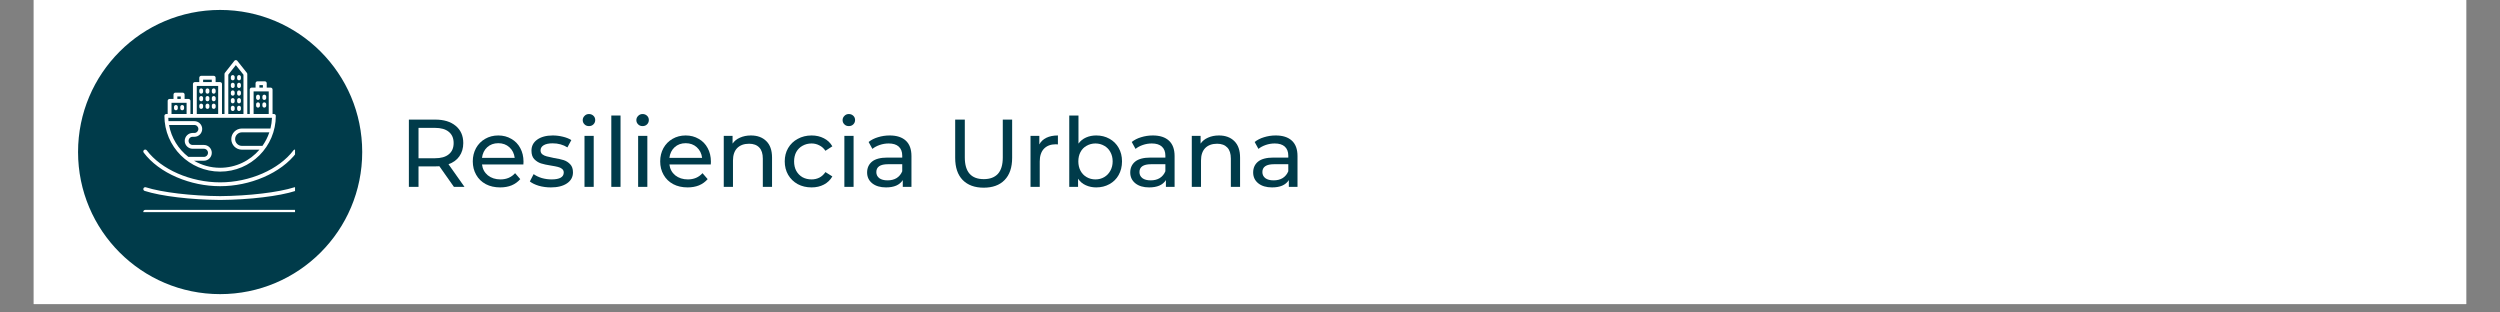
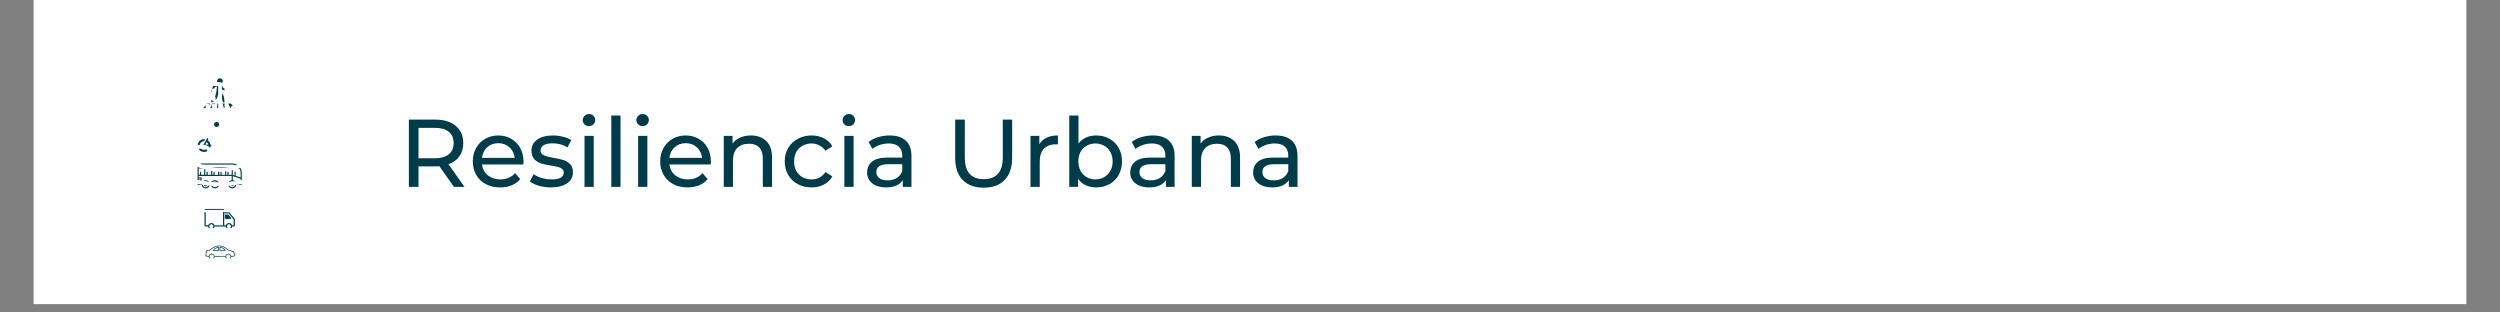
<svg xmlns="http://www.w3.org/2000/svg" width="384" zoomAndPan="magnify" viewBox="0 0 288 36" height="48" preserveAspectRatio="xMidYMid meet" version="1.0">
  <rect x="0" y="0" width="288" height="36" fill="#808080" stroke="none" />
  <defs>
    <g />
    <clipPath id="4fe9b3fcc4">
      <path d="M 3.891 0 L 284.105 0 L 284.105 35.027 L 3.891 35.027 Z M 3.891 0 " clip-rule="nonzero" />
    </clipPath>
    <clipPath id="10438fa2ea">
      <path d="M 8.992 1.145 L 41.727 1.145 L 41.727 33.883 L 8.992 33.883 Z M 8.992 1.145 " clip-rule="nonzero" />
    </clipPath>
    <clipPath id="9cf81249e8">
      <path d="M 25.359 1.145 C 16.32 1.145 8.992 8.473 8.992 17.512 C 8.992 26.555 16.32 33.883 25.359 33.883 C 34.398 33.883 41.727 26.555 41.727 17.512 C 41.727 8.473 34.398 1.145 25.359 1.145 Z M 25.359 1.145 " clip-rule="nonzero" />
    </clipPath>
    <clipPath id="dbac48c7d8">
      <path d="M 0.992 0.145 L 33.727 0.145 L 33.727 32.883 L 0.992 32.883 Z M 0.992 0.145 " clip-rule="nonzero" />
    </clipPath>
    <clipPath id="1c4ef4d8b0">
      <path d="M 17.359 0.145 C 8.32 0.145 0.992 7.473 0.992 16.512 C 0.992 25.555 8.32 32.883 17.359 32.883 C 26.398 32.883 33.727 25.555 33.727 16.512 C 33.727 7.473 26.398 0.145 17.359 0.145 Z M 17.359 0.145 " clip-rule="nonzero" />
    </clipPath>
    <clipPath id="7f335ac3cc">
-       <rect x="0" width="34" y="0" height="33" />
-     </clipPath>
+       </clipPath>
    <clipPath id="92c6ed51f1">
-       <path d="M 23.652 28.293 L 27.301 28.293 L 27.301 29.75 L 23.652 29.75 Z M 23.652 28.293 " clip-rule="nonzero" />
+       <path d="M 23.652 28.293 L 27.301 28.293 L 27.301 29.75 L 23.652 29.75 Z " clip-rule="nonzero" />
    </clipPath>
    <clipPath id="6808fdeda1">
      <path d="M 23.559 24.066 L 27.207 24.066 L 27.207 26.258 L 23.559 26.258 Z M 23.559 24.066 " clip-rule="nonzero" />
    </clipPath>
    <clipPath id="f924bb940b">
      <path d="M 25 24.066 L 27 24.066 L 27 26 L 25 26 Z M 25 24.066 " clip-rule="nonzero" />
    </clipPath>
    <clipPath id="8884faeff0">
      <path d="M 22.762 18.832 L 27.867 18.832 L 27.867 21.75 L 22.762 21.75 Z M 22.762 18.832 " clip-rule="nonzero" />
    </clipPath>
    <clipPath id="bad22fad76">
-       <path d="M 23 14.035 L 26.41 14.035 L 26.41 17.688 L 23 17.688 Z M 23 14.035 " clip-rule="nonzero" />
-     </clipPath>
+       </clipPath>
    <clipPath id="3893aec283">
      <path d="M 22.762 15 L 25 15 L 25 17.688 L 22.762 17.688 Z M 22.762 15 " clip-rule="nonzero" />
    </clipPath>
    <clipPath id="9fedfd2ba0">
      <path d="M 24 14.035 L 26 14.035 L 26 15 L 24 15 Z M 24 14.035 " clip-rule="nonzero" />
    </clipPath>
    <clipPath id="54552f56ad">
      <path d="M 24 9.016 L 27 9.016 L 27 12 L 24 12 Z M 24 9.016 " clip-rule="nonzero" />
    </clipPath>
    <clipPath id="59f930bb91">
      <path d="M 23.41 11 L 25 11 L 25 12.664 L 23.41 12.664 Z M 23.41 11 " clip-rule="nonzero" />
    </clipPath>
    <clipPath id="8ce717f480">
      <path d="M 24 11 L 25 11 L 25 12.664 L 24 12.664 Z M 24 11 " clip-rule="nonzero" />
    </clipPath>
    <clipPath id="2286c43b57">
      <path d="M 24 11 L 26 11 L 26 12.664 L 24 12.664 Z M 24 11 " clip-rule="nonzero" />
    </clipPath>
    <clipPath id="cc78ad9027">
      <path d="M 25 11 L 27 11 L 27 12.664 L 25 12.664 Z M 25 11 " clip-rule="nonzero" />
    </clipPath>
    <clipPath id="21f530411d">
      <path d="M 26 11 L 27.059 11 L 27.059 12.664 L 26 12.664 Z M 26 11 " clip-rule="nonzero" />
    </clipPath>
    <clipPath id="6ccf218a34">
      <path d="M 16.477 6.922 L 33.988 6.922 L 33.988 24.438 L 16.477 24.438 Z M 16.477 6.922 " clip-rule="nonzero" />
    </clipPath>
  </defs>
  <g clip-path="url(#4fe9b3fcc4)">
    <path fill="#ffffff" d="M 3.891 0 L 284.109 0 L 284.109 35.027 L 3.891 35.027 Z M 3.891 0 " fill-opacity="1" fill-rule="nonzero" />
    <path fill="#ffffff" d="M 3.891 0 L 284.109 0 L 284.109 35.027 L 3.891 35.027 Z M 3.891 0 " fill-opacity="1" fill-rule="nonzero" />
  </g>
  <g clip-path="url(#10438fa2ea)">
    <g clip-path="url(#9cf81249e8)">
      <g transform="matrix(1, 0, 0, 1, 8, 1)">
        <g clip-path="url(#7f335ac3cc)">
          <g clip-path="url(#dbac48c7d8)">
            <g clip-path="url(#1c4ef4d8b0)">
              <path fill="#003b4a" d="M 0.992 0.145 L 33.727 0.145 L 33.727 32.883 L 0.992 32.883 Z M 0.992 0.145 " fill-opacity="1" fill-rule="nonzero" />
            </g>
          </g>
        </g>
      </g>
    </g>
  </g>
  <g clip-path="url(#92c6ed51f1)">
    <path fill="#003b4a" d="M 25.836 28.648 C 25.691 28.527 25.527 28.469 25.344 28.473 L 25.301 28.473 L 25.293 28.883 L 26 28.883 L 25.973 28.824 C 25.938 28.758 25.891 28.699 25.836 28.648 Z M 25.379 28.801 L 25.383 28.559 C 25.531 28.562 25.664 28.613 25.777 28.707 C 25.809 28.734 25.836 28.766 25.863 28.801 Z M 25.18 28.473 C 24.996 28.469 24.832 28.527 24.688 28.648 C 24.633 28.699 24.586 28.758 24.551 28.824 L 24.523 28.883 L 25.23 28.883 L 25.223 28.473 Z M 24.66 28.801 C 24.781 28.641 24.941 28.559 25.141 28.559 L 25.145 28.801 Z M 27.008 29.188 C 26.984 29.117 26.961 29.051 26.93 28.98 L 26.926 28.965 L 26.906 28.957 C 26.902 28.957 26.496 28.812 26.277 28.75 C 25.969 28.449 25.629 28.293 25.27 28.293 C 25 28.301 24.754 28.371 24.523 28.504 C 24.379 28.586 24.246 28.68 24.125 28.793 L 23.789 28.828 L 23.648 29.512 L 23.941 29.566 L 24.055 29.566 C 24.055 29.66 24.09 29.738 24.152 29.801 C 24.219 29.867 24.297 29.898 24.391 29.898 C 24.48 29.898 24.559 29.867 24.625 29.801 C 24.691 29.738 24.723 29.66 24.727 29.566 C 25.07 29.566 25.547 29.562 25.969 29.562 C 25.969 29.562 25.969 29.566 25.969 29.566 C 25.969 29.66 26.004 29.738 26.066 29.801 C 26.133 29.867 26.211 29.898 26.305 29.898 C 26.395 29.898 26.473 29.867 26.539 29.801 C 26.605 29.738 26.637 29.66 26.641 29.566 C 26.641 29.562 26.641 29.562 26.641 29.559 C 26.801 29.555 26.902 29.555 26.941 29.555 C 26.977 29.555 27.004 29.539 27.023 29.508 C 27.059 29.453 27.055 29.348 27.008 29.188 Z M 24.391 29.82 C 24.32 29.82 24.258 29.797 24.211 29.746 C 24.16 29.699 24.137 29.637 24.137 29.566 C 24.137 29.496 24.16 29.438 24.211 29.387 C 24.258 29.34 24.32 29.312 24.391 29.312 C 24.406 29.312 24.422 29.316 24.434 29.32 C 24.586 29.348 24.656 29.438 24.641 29.59 C 24.625 29.742 24.543 29.82 24.391 29.82 Z M 26.305 29.82 C 26.234 29.82 26.172 29.797 26.125 29.746 C 26.074 29.699 26.051 29.637 26.051 29.566 C 26.051 29.496 26.074 29.438 26.125 29.387 C 26.172 29.34 26.234 29.312 26.305 29.312 C 26.32 29.312 26.332 29.316 26.348 29.316 C 26.5 29.348 26.57 29.438 26.555 29.59 C 26.543 29.742 26.457 29.82 26.305 29.82 Z M 26.953 29.465 C 26.949 29.469 26.945 29.473 26.938 29.473 C 26.898 29.473 26.793 29.473 26.625 29.477 C 26.625 29.469 26.621 29.465 26.621 29.461 C 26.621 29.457 26.617 29.453 26.617 29.449 C 26.613 29.441 26.613 29.438 26.609 29.43 C 26.609 29.426 26.609 29.426 26.605 29.426 C 26.602 29.414 26.598 29.406 26.594 29.398 C 26.594 29.398 26.59 29.395 26.59 29.391 C 26.586 29.387 26.582 29.383 26.578 29.375 C 26.578 29.375 26.574 29.371 26.57 29.367 C 26.57 29.363 26.566 29.359 26.562 29.355 C 26.559 29.352 26.559 29.348 26.555 29.344 C 26.551 29.34 26.547 29.336 26.543 29.332 C 26.539 29.332 26.539 29.328 26.535 29.324 C 26.531 29.32 26.527 29.316 26.523 29.312 C 26.52 29.312 26.516 29.309 26.512 29.309 C 26.512 29.305 26.504 29.301 26.5 29.297 C 26.496 29.293 26.496 29.293 26.492 29.289 C 26.488 29.289 26.48 29.285 26.477 29.281 C 26.473 29.277 26.473 29.277 26.469 29.277 C 26.465 29.273 26.457 29.27 26.453 29.27 C 26.449 29.266 26.445 29.266 26.441 29.262 C 26.438 29.262 26.434 29.258 26.426 29.258 C 26.426 29.254 26.422 29.254 26.418 29.254 C 26.41 29.25 26.406 29.25 26.402 29.246 C 26.398 29.246 26.395 29.246 26.391 29.242 C 26.383 29.242 26.379 29.242 26.371 29.242 C 26.367 29.238 26.363 29.238 26.363 29.238 C 26.355 29.238 26.348 29.234 26.344 29.234 C 26.34 29.234 26.336 29.234 26.332 29.234 C 26.324 29.234 26.312 29.234 26.305 29.234 C 26.223 29.234 26.148 29.262 26.086 29.312 C 26.078 29.32 26.07 29.324 26.066 29.332 C 26.062 29.336 26.062 29.336 26.059 29.34 C 26.055 29.344 26.051 29.348 26.047 29.352 C 26.043 29.355 26.043 29.359 26.039 29.359 C 26.035 29.363 26.031 29.371 26.031 29.375 C 26.027 29.379 26.027 29.379 26.023 29.383 C 26.02 29.387 26.016 29.395 26.016 29.398 C 26.012 29.402 26.012 29.402 26.008 29.406 C 26.008 29.414 26.004 29.418 26 29.426 C 26 29.426 26 29.43 25.996 29.43 C 25.992 29.438 25.988 29.449 25.988 29.457 C 25.988 29.457 25.984 29.461 25.984 29.461 C 25.984 29.465 25.98 29.473 25.98 29.48 C 25.555 29.48 25.062 29.484 24.715 29.484 C 24.711 29.477 24.711 29.473 24.707 29.465 C 24.707 29.465 24.707 29.461 24.707 29.461 C 24.703 29.453 24.699 29.441 24.695 29.434 C 24.695 29.434 24.695 29.43 24.695 29.426 C 24.691 29.422 24.688 29.414 24.684 29.41 C 24.684 29.406 24.684 29.402 24.68 29.402 C 24.676 29.395 24.676 29.391 24.672 29.387 C 24.668 29.383 24.668 29.379 24.664 29.379 C 24.66 29.371 24.656 29.367 24.656 29.363 C 24.652 29.359 24.648 29.355 24.648 29.355 C 24.645 29.352 24.641 29.344 24.637 29.34 C 24.633 29.34 24.633 29.336 24.629 29.332 C 24.625 29.328 24.617 29.32 24.609 29.316 C 24.461 29.188 24.316 29.188 24.168 29.316 C 24.16 29.32 24.156 29.328 24.148 29.336 C 24.145 29.336 24.145 29.34 24.141 29.34 C 24.137 29.348 24.133 29.352 24.129 29.355 C 24.129 29.359 24.125 29.359 24.121 29.363 C 24.121 29.367 24.117 29.375 24.113 29.379 C 24.109 29.383 24.109 29.383 24.105 29.387 C 24.102 29.391 24.102 29.398 24.098 29.402 C 24.098 29.406 24.094 29.406 24.094 29.41 C 24.09 29.418 24.086 29.422 24.082 29.43 C 24.082 29.43 24.082 29.434 24.082 29.438 C 24.078 29.445 24.074 29.453 24.07 29.461 C 24.07 29.465 24.07 29.465 24.07 29.469 C 24.066 29.473 24.066 29.48 24.062 29.484 L 23.945 29.484 L 23.746 29.445 L 23.855 28.902 L 24.164 28.871 L 24.172 28.859 C 24.293 28.746 24.723 28.375 25.27 28.375 C 25.609 28.375 25.934 28.523 26.227 28.816 L 26.234 28.824 L 26.246 28.824 C 26.434 28.879 26.781 29 26.863 29.031 C 26.875 29.062 26.906 29.133 26.93 29.211 C 26.984 29.398 26.961 29.449 26.953 29.465 Z M 26.953 29.465 " fill-opacity="1" fill-rule="nonzero" />
  </g>
  <g clip-path="url(#6808fdeda1)">
    <path fill="#003b4a" d="M 27.027 25.188 L 26.453 24.504 C 26.43 24.473 26.391 24.453 26.348 24.453 L 25.832 24.453 L 25.832 24.211 C 25.832 24.133 25.77 24.07 25.695 24.07 L 23.699 24.07 C 23.621 24.07 23.559 24.133 23.559 24.211 L 23.559 25.961 C 23.559 26.035 23.621 26.098 23.699 26.098 L 23.98 26.098 C 24 26.281 24.156 26.426 24.348 26.426 C 24.535 26.426 24.691 26.281 24.711 26.098 L 25.695 26.098 C 25.719 26.098 25.742 26.094 25.762 26.082 C 25.785 26.094 25.809 26.098 25.832 26.098 L 26.012 26.098 C 26.031 26.281 26.188 26.426 26.375 26.426 C 26.566 26.426 26.723 26.281 26.742 26.098 L 26.918 26.098 C 26.996 26.098 27.059 26.035 27.059 25.961 L 27.059 25.277 C 27.059 25.242 27.047 25.211 27.027 25.188 Z M 23.699 24.211 L 25.691 24.211 L 25.691 25.961 L 24.699 25.961 C 24.656 25.805 24.516 25.691 24.348 25.691 C 24.176 25.691 24.035 25.805 23.992 25.961 L 23.699 25.961 Z M 24.348 26.285 C 24.219 26.285 24.117 26.184 24.117 26.059 C 24.117 25.934 24.219 25.832 24.348 25.832 C 24.473 25.832 24.574 25.934 24.574 26.059 C 24.574 26.184 24.473 26.285 24.348 26.285 Z M 26.375 26.285 C 26.25 26.285 26.148 26.184 26.148 26.059 C 26.148 25.934 26.25 25.832 26.375 25.832 C 26.5 25.832 26.602 25.934 26.602 26.059 C 26.602 26.184 26.5 26.285 26.375 26.285 Z M 26.73 25.961 C 26.688 25.805 26.543 25.691 26.375 25.691 C 26.207 25.691 26.066 25.805 26.023 25.961 L 25.832 25.961 L 25.832 24.594 L 26.348 24.594 L 26.918 25.277 L 26.918 25.961 Z M 26.73 25.961 " fill-opacity="1" fill-rule="nonzero" />
  </g>
  <g clip-path="url(#f924bb940b)">
    <path fill="#003b4a" d="M 26.336 24.75 C 26.32 24.734 26.301 24.723 26.281 24.723 L 25.973 24.723 C 25.934 24.723 25.902 24.754 25.902 24.793 L 25.902 25.145 C 25.902 25.184 25.934 25.215 25.973 25.215 L 26.574 25.215 C 26.633 25.215 26.664 25.145 26.629 25.098 Z M 26.336 24.75 " fill-opacity="1" fill-rule="nonzero" />
  </g>
  <g clip-path="url(#8884faeff0)">
    <path fill="#003b4a" d="M 26.754 21.703 C 26.516 21.703 26.32 21.527 26.285 21.297 L 25.23 21.297 C 25.199 21.527 25 21.703 24.762 21.703 C 24.523 21.703 24.328 21.527 24.293 21.297 L 24.164 21.297 C 24.133 21.527 23.934 21.703 23.695 21.703 C 23.457 21.703 23.258 21.527 23.227 21.297 L 22.828 21.297 C 22.793 21.297 22.762 21.27 22.762 21.23 L 22.762 19.34 C 22.762 19.059 22.988 18.832 23.27 18.832 L 26.766 18.832 C 27.379 18.832 27.855 19.34 27.855 19.922 L 27.855 21.23 C 27.855 21.27 27.828 21.297 27.789 21.297 L 27.223 21.297 C 27.191 21.527 26.992 21.703 26.754 21.703 Z M 26.203 20.137 L 26.203 19.84 C 26.203 19.754 26.34 19.754 26.34 19.84 L 26.34 20.137 L 26.688 20.137 L 26.688 19.406 L 26.066 19.406 L 26.066 20.137 Z M 25.398 20.137 L 25.398 19.84 C 25.398 19.754 25.535 19.754 25.535 19.84 L 25.535 20.137 L 25.934 20.137 L 25.934 19.406 L 25.262 19.406 L 25.262 20.137 Z M 24.594 20.137 L 24.594 19.84 C 24.594 19.754 24.727 19.754 24.727 19.84 L 24.727 20.137 L 25.125 20.137 L 25.125 19.406 L 24.457 19.406 L 24.457 20.137 Z M 23.789 20.137 L 23.789 19.84 C 23.789 19.754 23.926 19.754 23.926 19.84 L 23.926 20.137 L 24.32 20.137 L 24.32 19.406 L 23.652 19.406 L 23.652 20.137 Z M 23.516 20.137 L 23.516 19.406 L 22.895 19.406 L 22.895 20.137 L 23.031 20.137 L 23.031 19.84 C 23.031 19.754 23.168 19.754 23.168 19.84 L 23.168 20.137 Z M 26.754 20.895 C 26.629 20.891 26.52 20.965 26.461 21.062 C 26.34 21.273 26.48 21.57 26.754 21.57 C 26.965 21.57 27.102 21.395 27.09 21.195 C 27.082 21.031 26.914 20.891 26.754 20.895 Z M 26.688 20.762 L 26.688 20.27 L 22.895 20.273 L 22.895 20.434 L 23.164 20.434 C 23.203 20.434 23.23 20.465 23.23 20.5 L 23.23 20.754 C 23.23 20.793 23.203 20.824 23.164 20.824 L 22.895 20.824 L 22.895 21.164 L 23.227 21.164 C 23.258 20.934 23.457 20.758 23.695 20.758 C 23.934 20.758 24.129 20.934 24.164 21.164 L 24.293 21.164 C 24.371 20.68 25.035 20.605 25.207 21.07 L 25.23 21.164 L 26.285 21.164 C 26.316 20.957 26.48 20.793 26.688 20.762 Z M 26.82 19.406 L 26.82 20.156 L 27.016 20.215 L 27.016 19.84 C 27.016 19.754 27.148 19.754 27.148 19.84 L 27.148 20.262 L 27.723 20.445 C 27.723 20.297 27.73 19.922 27.711 19.781 C 27.691 19.648 27.645 19.523 27.57 19.406 Z M 26.82 20.297 L 26.82 20.762 C 27.031 20.793 27.191 20.961 27.223 21.164 L 27.723 21.164 L 27.723 20.59 Z M 22.902 19.27 L 27.465 19.27 C 27.289 19.086 27.039 18.965 26.766 18.965 L 23.27 18.965 C 23.086 18.965 22.934 19.098 22.902 19.27 Z M 22.895 20.688 L 23.098 20.688 L 23.098 20.57 L 22.895 20.57 Z M 24.762 20.895 C 24.578 20.895 24.426 21.043 24.426 21.23 C 24.426 21.418 24.578 21.57 24.762 21.57 C 24.949 21.57 25.102 21.418 25.102 21.23 C 25.102 21.133 25.07 21.09 25.02 21.012 C 24.969 20.934 24.84 20.895 24.762 20.895 Z M 23.695 20.895 C 23.508 20.895 23.355 21.043 23.355 21.23 C 23.355 21.418 23.508 21.57 23.695 21.57 C 23.879 21.57 24.031 21.418 24.031 21.23 C 24.031 21.043 23.879 20.895 23.695 20.895 Z M 24.762 21.453 C 24.641 21.453 24.543 21.352 24.543 21.23 C 24.543 21.109 24.641 21.012 24.762 21.012 C 24.887 21.012 24.984 21.109 24.984 21.23 C 24.984 21.352 24.887 21.453 24.762 21.453 Z M 24.762 21.145 C 24.652 21.145 24.652 21.316 24.762 21.316 C 24.875 21.316 24.875 21.145 24.762 21.145 Z M 23.695 21.453 C 23.574 21.453 23.473 21.352 23.473 21.23 C 23.473 21.109 23.574 21.012 23.695 21.012 C 23.816 21.012 23.914 21.109 23.914 21.23 C 23.914 21.352 23.816 21.453 23.695 21.453 Z M 23.695 21.145 C 23.582 21.145 23.582 21.316 23.695 21.316 C 23.805 21.316 23.805 21.145 23.695 21.145 Z M 26.754 21.453 C 26.633 21.453 26.535 21.352 26.535 21.23 C 26.535 21.109 26.633 21.012 26.754 21.012 C 26.875 21.012 26.977 21.109 26.977 21.23 C 26.977 21.352 26.875 21.453 26.754 21.453 Z M 26.754 21.145 C 26.645 21.145 26.645 21.316 26.754 21.316 C 26.867 21.316 26.867 21.145 26.754 21.145 Z M 26.754 21.145 " fill-opacity="1" fill-rule="evenodd" />
  </g>
  <g clip-path="url(#bad22fad76)">
    <path fill="#003b4a" d="M 24.625 14.648 C 24.578 14.648 24.523 14.668 24.484 14.707 L 23.863 15.238 C 23.711 15.371 23.676 15.551 23.836 15.688 L 24.383 16.152 L 24.438 16.867 C 24.449 17.023 24.691 17.023 24.703 16.867 L 24.766 16.152 C 24.77 16.074 24.75 16.012 24.707 15.961 L 24.32 15.52 L 24.645 15.184 L 24.777 15.445 C 24.793 15.48 24.805 15.5 24.863 15.516 L 25.172 15.598 L 25.098 15.711 L 24.617 15.711 L 24.77 15.883 L 24.988 15.883 L 24.875 16.059 L 24.844 16.422 L 25.137 15.969 L 25.547 16.793 C 25.598 16.895 25.75 16.82 25.699 16.715 L 25.492 16.297 C 25.543 16.277 25.602 16.266 25.656 16.266 C 25.934 16.266 26.156 16.488 26.156 16.766 C 26.156 17.043 25.934 17.266 25.656 17.266 C 25.379 17.266 25.156 17.043 25.156 16.766 C 25.156 16.668 25.184 16.574 25.238 16.492 L 25.121 16.258 C 24.992 16.395 24.918 16.578 24.918 16.766 C 24.918 17.172 25.25 17.504 25.656 17.504 C 26.066 17.504 26.395 17.172 26.395 16.766 C 26.395 16.359 26.066 16.027 25.656 16.027 C 25.562 16.027 25.469 16.047 25.383 16.082 L 25.246 15.801 L 25.359 15.625 L 25.535 15.625 C 25.586 15.625 25.637 15.602 25.668 15.566 C 25.695 15.531 25.711 15.488 25.707 15.441 C 25.707 15.398 25.691 15.355 25.66 15.32 C 25.625 15.285 25.578 15.266 25.52 15.266 C 25.426 15.262 25.426 15.402 25.52 15.402 C 25.543 15.402 25.574 15.418 25.574 15.445 C 25.574 15.473 25.566 15.488 25.535 15.488 L 25.426 15.488 C 25.426 15.453 25.402 15.414 25.352 15.418 L 25.215 15.434 L 24.98 15.309 L 24.773 14.746 C 24.746 14.68 24.688 14.648 24.625 14.648 Z M 24.625 14.648 " fill-opacity="1" fill-rule="evenodd" />
  </g>
  <g clip-path="url(#3893aec283)">
    <path fill="#003b4a" d="M 23.809 16.367 C 23.906 16.438 23.977 16.547 24.004 16.668 L 23.641 16.668 Z M 23.883 15.875 L 23.422 16.711 C 23.391 16.77 23.43 16.84 23.496 16.84 L 24.008 16.84 C 23.969 17.086 23.758 17.266 23.512 17.266 C 23.234 17.266 23.012 17.043 23.012 16.766 C 23.012 16.492 23.234 16.27 23.508 16.266 L 23.633 16.039 C 23.594 16.031 23.551 16.027 23.512 16.027 C 23.105 16.027 22.773 16.359 22.773 16.766 C 22.773 17.172 23.105 17.504 23.512 17.504 C 23.891 17.504 24.207 17.215 24.246 16.84 L 24.34 16.84 L 24.332 16.668 L 24.242 16.668 C 24.215 16.461 24.098 16.273 23.922 16.156 L 24.016 15.984 Z M 23.883 15.875 " fill-opacity="1" fill-rule="evenodd" />
  </g>
  <g clip-path="url(#9fedfd2ba0)">
    <path fill="#003b4a" d="M 25.246 14.332 C 25.246 14.496 25.113 14.629 24.953 14.629 C 24.789 14.629 24.66 14.496 24.66 14.332 C 24.66 14.172 24.789 14.039 24.953 14.039 C 25.113 14.039 25.246 14.172 25.246 14.332 Z M 25.246 14.332 " fill-opacity="1" fill-rule="evenodd" />
  </g>
  <g clip-path="url(#54552f56ad)">
    <path fill="#003b4a" d="M 25.793 11.82 C 25.805 11.82 25.816 11.82 25.828 11.816 C 25.902 11.793 25.941 11.719 25.922 11.648 L 25.727 10.973 C 25.719 10.945 25.703 10.918 25.68 10.902 L 25.355 10.645 C 25.355 10.641 25.355 10.637 25.355 10.637 L 25.426 10.086 L 25.57 10.289 C 25.586 10.309 25.602 10.32 25.621 10.328 L 26.074 10.512 C 26.129 10.535 26.195 10.508 26.219 10.449 C 26.242 10.391 26.215 10.324 26.156 10.305 L 25.734 10.133 L 25.434 9.707 C 25.422 9.691 25.402 9.68 25.383 9.672 C 25.543 9.648 25.664 9.512 25.664 9.348 C 25.664 9.168 25.516 9.02 25.336 9.02 C 25.152 9.02 25.004 9.168 25.004 9.348 C 25.004 9.473 25.078 9.582 25.184 9.637 C 25.184 9.637 25.18 9.637 25.18 9.637 L 25.16 9.637 C 25.141 9.633 25.117 9.637 25.098 9.645 L 24.598 9.875 C 24.57 9.887 24.547 9.914 24.539 9.941 C 24.469 10.164 24.383 10.418 24.367 10.461 C 24.336 10.508 24.352 10.57 24.395 10.605 C 24.414 10.621 24.441 10.625 24.461 10.625 C 24.496 10.625 24.531 10.609 24.551 10.582 C 24.566 10.566 24.582 10.543 24.738 10.059 L 25.004 9.934 L 24.922 10.578 C 24.918 10.594 24.922 10.609 24.922 10.625 L 24.766 11.176 L 24.371 11.543 C 24.316 11.594 24.312 11.68 24.363 11.734 C 24.391 11.762 24.426 11.777 24.465 11.777 C 24.496 11.777 24.527 11.766 24.555 11.738 L 24.977 11.344 C 24.992 11.328 25.004 11.309 25.012 11.285 L 25.145 10.824 L 25.48 11.086 L 25.664 11.723 C 25.68 11.781 25.734 11.82 25.793 11.82 " fill-opacity="1" fill-rule="nonzero" />
  </g>
  <g clip-path="url(#59f930bb91)">
    <path fill="#003b4a" d="M 23.855 11.926 L 23.406 12.457 L 23.879 12.457 L 24.211 11.926 L 23.855 11.926 " fill-opacity="1" fill-rule="nonzero" />
  </g>
  <g clip-path="url(#8ce717f480)">
    <path fill="#003b4a" d="M 24.203 12.457 L 24.672 12.457 L 24.805 11.926 L 24.453 11.926 L 24.203 12.457 " fill-opacity="1" fill-rule="nonzero" />
  </g>
  <g clip-path="url(#2286c43b57)">
    <path fill="#003b4a" d="M 25.047 11.926 L 24.996 12.457 L 25.469 12.457 L 25.398 11.926 L 25.047 11.926 " fill-opacity="1" fill-rule="nonzero" />
  </g>
  <g clip-path="url(#cc78ad9027)">
    <path fill="#003b4a" d="M 25.641 11.926 L 25.793 12.457 L 26.262 12.457 L 25.992 11.926 L 25.641 11.926 " fill-opacity="1" fill-rule="nonzero" />
  </g>
  <g clip-path="url(#21f530411d)">
    <path fill="#003b4a" d="M 26.59 11.926 L 26.234 11.926 L 26.586 12.457 L 27.059 12.457 L 26.59 11.926 " fill-opacity="1" fill-rule="nonzero" />
  </g>
  <g fill="#003b4a" fill-opacity="1">
    <g transform="translate(45.947, 21.527)">
      <g>
        <path d="M 6.344 0 L 4.672 -2.375 C 4.461 -2.363 4.301 -2.359 4.188 -2.359 L 2.266 -2.359 L 2.266 0 L 1.156 0 L 1.156 -7.75 L 4.188 -7.75 C 5.188 -7.75 5.973 -7.508 6.547 -7.031 C 7.129 -6.551 7.422 -5.891 7.422 -5.047 C 7.422 -4.453 7.27 -3.941 6.969 -3.516 C 6.676 -3.098 6.258 -2.797 5.719 -2.609 L 7.562 0 Z M 4.156 -3.297 C 4.852 -3.297 5.383 -3.445 5.75 -3.75 C 6.125 -4.051 6.312 -4.484 6.312 -5.047 C 6.312 -5.609 6.125 -6.039 5.75 -6.344 C 5.383 -6.645 4.852 -6.797 4.156 -6.797 L 2.266 -6.797 L 2.266 -3.297 Z M 4.156 -3.297 " />
      </g>
    </g>
  </g>
  <g fill="#003b4a" fill-opacity="1">
    <g transform="translate(53.996, 21.527)">
      <g>
        <path d="M 6.312 -2.906 C 6.312 -2.82 6.305 -2.711 6.297 -2.578 L 1.531 -2.578 C 1.594 -2.066 1.816 -1.648 2.203 -1.328 C 2.598 -1.016 3.082 -0.859 3.656 -0.859 C 4.352 -0.859 4.914 -1.098 5.344 -1.578 L 5.938 -0.891 C 5.664 -0.578 5.332 -0.336 4.938 -0.172 C 4.551 -0.016 4.113 0.062 3.625 0.062 C 3 0.062 2.445 -0.062 1.969 -0.312 C 1.488 -0.57 1.117 -0.93 0.859 -1.391 C 0.598 -1.848 0.469 -2.363 0.469 -2.938 C 0.469 -3.5 0.594 -4.008 0.844 -4.469 C 1.102 -4.926 1.453 -5.281 1.891 -5.531 C 2.336 -5.789 2.844 -5.922 3.406 -5.922 C 3.969 -5.922 4.469 -5.789 4.906 -5.531 C 5.352 -5.281 5.695 -4.926 5.938 -4.469 C 6.188 -4.008 6.312 -3.488 6.312 -2.906 Z M 3.406 -5.031 C 2.895 -5.031 2.469 -4.875 2.125 -4.562 C 1.789 -4.25 1.594 -3.844 1.531 -3.344 L 5.297 -3.344 C 5.234 -3.844 5.031 -4.25 4.688 -4.562 C 4.344 -4.875 3.914 -5.031 3.406 -5.031 Z M 3.406 -5.031 " />
      </g>
    </g>
  </g>
  <g fill="#003b4a" fill-opacity="1">
    <g transform="translate(60.772, 21.527)">
      <g>
        <path d="M 2.688 0.062 C 2.207 0.062 1.742 0 1.297 -0.125 C 0.859 -0.258 0.516 -0.426 0.266 -0.625 L 0.703 -1.469 C 0.961 -1.281 1.273 -1.129 1.641 -1.016 C 2.016 -0.91 2.391 -0.859 2.766 -0.859 C 3.703 -0.859 4.172 -1.125 4.172 -1.656 C 4.172 -1.832 4.102 -1.973 3.969 -2.078 C 3.844 -2.18 3.688 -2.254 3.5 -2.297 C 3.312 -2.348 3.047 -2.398 2.703 -2.453 C 2.234 -2.523 1.848 -2.609 1.547 -2.703 C 1.242 -2.805 0.984 -2.973 0.766 -3.203 C 0.555 -3.43 0.453 -3.754 0.453 -4.172 C 0.453 -4.703 0.672 -5.125 1.109 -5.438 C 1.555 -5.758 2.156 -5.922 2.906 -5.922 C 3.289 -5.922 3.676 -5.875 4.062 -5.781 C 4.457 -5.688 4.785 -5.555 5.047 -5.391 L 4.594 -4.547 C 4.102 -4.859 3.535 -5.016 2.891 -5.016 C 2.441 -5.016 2.098 -4.941 1.859 -4.797 C 1.617 -4.648 1.5 -4.453 1.5 -4.203 C 1.5 -4.016 1.566 -3.863 1.703 -3.75 C 1.836 -3.645 2.004 -3.566 2.203 -3.516 C 2.398 -3.461 2.676 -3.398 3.031 -3.328 C 3.5 -3.254 3.879 -3.172 4.172 -3.078 C 4.461 -2.984 4.711 -2.82 4.922 -2.594 C 5.129 -2.375 5.234 -2.066 5.234 -1.672 C 5.234 -1.141 5.004 -0.719 4.547 -0.406 C 4.086 -0.094 3.469 0.062 2.688 0.062 Z M 2.688 0.062 " />
      </g>
    </g>
  </g>
  <g fill="#003b4a" fill-opacity="1">
    <g transform="translate(66.318, 21.527)">
      <g>
        <path d="M 1.016 -5.875 L 2.078 -5.875 L 2.078 0 L 1.016 0 Z M 1.531 -7 C 1.32 -7 1.148 -7.066 1.016 -7.203 C 0.879 -7.336 0.812 -7.5 0.812 -7.688 C 0.812 -7.875 0.879 -8.035 1.016 -8.172 C 1.148 -8.316 1.32 -8.391 1.531 -8.391 C 1.738 -8.391 1.91 -8.32 2.047 -8.188 C 2.18 -8.062 2.25 -7.898 2.25 -7.703 C 2.25 -7.504 2.18 -7.336 2.047 -7.203 C 1.91 -7.066 1.738 -7 1.531 -7 Z M 1.531 -7 " />
      </g>
    </g>
  </g>
  <g fill="#003b4a" fill-opacity="1">
    <g transform="translate(69.407, 21.527)">
      <g>
        <path d="M 1.016 -8.219 L 2.078 -8.219 L 2.078 0 L 1.016 0 Z M 1.016 -8.219 " />
      </g>
    </g>
  </g>
  <g fill="#003b4a" fill-opacity="1">
    <g transform="translate(72.496, 21.527)">
      <g>
        <path d="M 1.016 -5.875 L 2.078 -5.875 L 2.078 0 L 1.016 0 Z M 1.531 -7 C 1.32 -7 1.148 -7.066 1.016 -7.203 C 0.879 -7.336 0.812 -7.5 0.812 -7.688 C 0.812 -7.875 0.879 -8.035 1.016 -8.172 C 1.148 -8.316 1.32 -8.391 1.531 -8.391 C 1.738 -8.391 1.91 -8.32 2.047 -8.188 C 2.18 -8.062 2.25 -7.898 2.25 -7.703 C 2.25 -7.504 2.18 -7.336 2.047 -7.203 C 1.91 -7.066 1.738 -7 1.531 -7 Z M 1.531 -7 " />
      </g>
    </g>
  </g>
  <g fill="#003b4a" fill-opacity="1">
    <g transform="translate(75.585, 21.527)">
      <g>
        <path d="M 6.312 -2.906 C 6.312 -2.82 6.305 -2.711 6.297 -2.578 L 1.531 -2.578 C 1.594 -2.066 1.816 -1.648 2.203 -1.328 C 2.598 -1.016 3.082 -0.859 3.656 -0.859 C 4.352 -0.859 4.914 -1.098 5.344 -1.578 L 5.938 -0.891 C 5.664 -0.578 5.332 -0.336 4.938 -0.172 C 4.551 -0.016 4.113 0.062 3.625 0.062 C 3 0.062 2.445 -0.062 1.969 -0.312 C 1.488 -0.57 1.117 -0.93 0.859 -1.391 C 0.598 -1.848 0.469 -2.363 0.469 -2.938 C 0.469 -3.5 0.594 -4.008 0.844 -4.469 C 1.102 -4.926 1.453 -5.281 1.891 -5.531 C 2.336 -5.789 2.844 -5.922 3.406 -5.922 C 3.969 -5.922 4.469 -5.789 4.906 -5.531 C 5.352 -5.281 5.695 -4.926 5.938 -4.469 C 6.188 -4.008 6.312 -3.488 6.312 -2.906 Z M 3.406 -5.031 C 2.895 -5.031 2.469 -4.875 2.125 -4.562 C 1.789 -4.25 1.594 -3.844 1.531 -3.344 L 5.297 -3.344 C 5.234 -3.844 5.031 -4.25 4.688 -4.562 C 4.344 -4.875 3.914 -5.031 3.406 -5.031 Z M 3.406 -5.031 " />
      </g>
    </g>
  </g>
  <g fill="#003b4a" fill-opacity="1">
    <g transform="translate(82.361, 21.527)">
      <g>
        <path d="M 4.141 -5.922 C 4.891 -5.922 5.484 -5.703 5.922 -5.266 C 6.359 -4.836 6.578 -4.207 6.578 -3.375 L 6.578 0 L 5.516 0 L 5.516 -3.25 C 5.516 -3.82 5.379 -4.25 5.109 -4.531 C 4.836 -4.82 4.445 -4.969 3.938 -4.969 C 3.352 -4.969 2.895 -4.801 2.562 -4.469 C 2.238 -4.133 2.078 -3.656 2.078 -3.031 L 2.078 0 L 1.016 0 L 1.016 -5.875 L 2.031 -5.875 L 2.031 -4.984 C 2.238 -5.285 2.523 -5.516 2.891 -5.672 C 3.254 -5.836 3.672 -5.922 4.141 -5.922 Z M 4.141 -5.922 " />
      </g>
    </g>
  </g>
  <g fill="#003b4a" fill-opacity="1">
    <g transform="translate(89.933, 21.527)">
      <g>
        <path d="M 3.562 0.062 C 2.969 0.062 2.438 -0.062 1.969 -0.312 C 1.5 -0.57 1.129 -0.93 0.859 -1.391 C 0.598 -1.848 0.469 -2.363 0.469 -2.938 C 0.469 -3.508 0.598 -4.02 0.859 -4.469 C 1.129 -4.926 1.5 -5.281 1.969 -5.531 C 2.438 -5.789 2.969 -5.922 3.562 -5.922 C 4.094 -5.922 4.566 -5.812 4.984 -5.594 C 5.398 -5.383 5.723 -5.078 5.953 -4.672 L 5.156 -4.156 C 4.969 -4.438 4.734 -4.645 4.453 -4.781 C 4.18 -4.926 3.883 -5 3.562 -5 C 3.176 -5 2.828 -4.91 2.516 -4.734 C 2.211 -4.566 1.973 -4.328 1.797 -4.016 C 1.629 -3.703 1.547 -3.344 1.547 -2.938 C 1.547 -2.52 1.629 -2.156 1.797 -1.844 C 1.973 -1.531 2.211 -1.285 2.516 -1.109 C 2.828 -0.941 3.176 -0.859 3.562 -0.859 C 3.883 -0.859 4.18 -0.926 4.453 -1.062 C 4.734 -1.207 4.969 -1.422 5.156 -1.703 L 5.953 -1.203 C 5.723 -0.797 5.398 -0.484 4.984 -0.266 C 4.566 -0.047 4.094 0.062 3.562 0.062 Z M 3.562 0.062 " />
      </g>
    </g>
  </g>
  <g fill="#003b4a" fill-opacity="1">
    <g transform="translate(96.255, 21.527)">
      <g>
        <path d="M 1.016 -5.875 L 2.078 -5.875 L 2.078 0 L 1.016 0 Z M 1.531 -7 C 1.32 -7 1.148 -7.066 1.016 -7.203 C 0.879 -7.336 0.812 -7.5 0.812 -7.688 C 0.812 -7.875 0.879 -8.035 1.016 -8.172 C 1.148 -8.316 1.32 -8.391 1.531 -8.391 C 1.738 -8.391 1.91 -8.32 2.047 -8.188 C 2.18 -8.062 2.25 -7.898 2.25 -7.703 C 2.25 -7.504 2.18 -7.336 2.047 -7.203 C 1.91 -7.066 1.738 -7 1.531 -7 Z M 1.531 -7 " />
      </g>
    </g>
  </g>
  <g fill="#003b4a" fill-opacity="1">
    <g transform="translate(99.344, 21.527)">
      <g>
        <path d="M 3.141 -5.922 C 3.953 -5.922 4.57 -5.723 5 -5.328 C 5.438 -4.93 5.656 -4.336 5.656 -3.547 L 5.656 0 L 4.656 0 L 4.656 -0.781 C 4.477 -0.5 4.223 -0.285 3.891 -0.141 C 3.566 -0.004 3.176 0.062 2.719 0.062 C 2.062 0.062 1.535 -0.094 1.141 -0.406 C 0.742 -0.727 0.547 -1.145 0.547 -1.656 C 0.547 -2.176 0.734 -2.594 1.109 -2.906 C 1.492 -3.219 2.094 -3.375 2.906 -3.375 L 4.594 -3.375 L 4.594 -3.594 C 4.594 -4.051 4.457 -4.398 4.188 -4.641 C 3.926 -4.879 3.539 -5 3.031 -5 C 2.676 -5 2.332 -4.941 2 -4.828 C 1.664 -4.711 1.383 -4.562 1.156 -4.375 L 0.719 -5.172 C 1.02 -5.41 1.379 -5.594 1.797 -5.719 C 2.223 -5.852 2.672 -5.922 3.141 -5.922 Z M 2.906 -0.75 C 3.312 -0.75 3.66 -0.836 3.953 -1.016 C 4.242 -1.203 4.457 -1.461 4.594 -1.797 L 4.594 -2.609 L 2.953 -2.609 C 2.055 -2.609 1.609 -2.305 1.609 -1.703 C 1.609 -1.41 1.723 -1.176 1.953 -1 C 2.18 -0.832 2.5 -0.75 2.906 -0.75 Z M 2.906 -0.75 " />
      </g>
    </g>
  </g>
  <g fill="#003b4a" fill-opacity="1">
    <g transform="translate(105.965, 21.527)">
      <g />
    </g>
  </g>
  <g fill="#003b4a" fill-opacity="1">
    <g transform="translate(108.943, 21.527)">
      <g>
        <path d="M 4.375 0.094 C 3.344 0.094 2.535 -0.203 1.953 -0.797 C 1.379 -1.391 1.094 -2.238 1.094 -3.344 L 1.094 -7.75 L 2.203 -7.75 L 2.203 -3.391 C 2.203 -1.723 2.93 -0.891 4.391 -0.891 C 5.098 -0.891 5.641 -1.094 6.016 -1.5 C 6.391 -1.914 6.578 -2.547 6.578 -3.391 L 6.578 -7.75 L 7.656 -7.75 L 7.656 -3.344 C 7.656 -2.227 7.363 -1.375 6.781 -0.781 C 6.207 -0.195 5.406 0.094 4.375 0.094 Z M 4.375 0.094 " />
      </g>
    </g>
  </g>
  <g fill="#003b4a" fill-opacity="1">
    <g transform="translate(117.7, 21.527)">
      <g>
        <path d="M 2.031 -4.891 C 2.207 -5.223 2.477 -5.477 2.844 -5.656 C 3.207 -5.832 3.648 -5.922 4.172 -5.922 L 4.172 -4.891 C 4.109 -4.898 4.023 -4.906 3.922 -4.906 C 3.348 -4.906 2.895 -4.734 2.562 -4.391 C 2.238 -4.047 2.078 -3.555 2.078 -2.922 L 2.078 0 L 1.016 0 L 1.016 -5.875 L 2.031 -5.875 Z M 2.031 -4.891 " />
      </g>
    </g>
  </g>
  <g fill="#003b4a" fill-opacity="1">
    <g transform="translate(122.162, 21.527)">
      <g>
        <path d="M 4.125 -5.922 C 4.688 -5.922 5.191 -5.797 5.641 -5.547 C 6.098 -5.297 6.453 -4.945 6.703 -4.5 C 6.961 -4.051 7.094 -3.531 7.094 -2.938 C 7.094 -2.344 6.961 -1.816 6.703 -1.359 C 6.453 -0.91 6.098 -0.562 5.641 -0.312 C 5.191 -0.062 4.688 0.062 4.125 0.062 C 3.688 0.062 3.285 -0.02 2.922 -0.188 C 2.555 -0.352 2.258 -0.602 2.031 -0.938 L 2.031 0 L 1.016 0 L 1.016 -8.219 L 2.078 -8.219 L 2.078 -4.984 C 2.305 -5.297 2.598 -5.531 2.953 -5.688 C 3.305 -5.844 3.695 -5.922 4.125 -5.922 Z M 4.031 -0.859 C 4.406 -0.859 4.742 -0.945 5.047 -1.125 C 5.348 -1.301 5.582 -1.547 5.75 -1.859 C 5.926 -2.172 6.016 -2.531 6.016 -2.938 C 6.016 -3.344 5.926 -3.703 5.75 -4.016 C 5.582 -4.328 5.348 -4.566 5.047 -4.734 C 4.742 -4.91 4.406 -5 4.031 -5 C 3.664 -5 3.328 -4.91 3.016 -4.734 C 2.711 -4.566 2.477 -4.328 2.312 -4.016 C 2.145 -3.703 2.062 -3.344 2.062 -2.938 C 2.062 -2.531 2.145 -2.172 2.312 -1.859 C 2.477 -1.547 2.711 -1.301 3.016 -1.125 C 3.328 -0.945 3.664 -0.859 4.031 -0.859 Z M 4.031 -0.859 " />
      </g>
    </g>
  </g>
  <g fill="#003b4a" fill-opacity="1">
    <g transform="translate(129.657, 21.527)">
      <g>
        <path d="M 3.141 -5.922 C 3.953 -5.922 4.57 -5.723 5 -5.328 C 5.438 -4.93 5.656 -4.336 5.656 -3.547 L 5.656 0 L 4.656 0 L 4.656 -0.781 C 4.477 -0.5 4.223 -0.285 3.891 -0.141 C 3.566 -0.004 3.176 0.062 2.719 0.062 C 2.062 0.062 1.535 -0.094 1.141 -0.406 C 0.742 -0.727 0.547 -1.145 0.547 -1.656 C 0.547 -2.176 0.734 -2.594 1.109 -2.906 C 1.492 -3.219 2.094 -3.375 2.906 -3.375 L 4.594 -3.375 L 4.594 -3.594 C 4.594 -4.051 4.457 -4.398 4.188 -4.641 C 3.926 -4.879 3.539 -5 3.031 -5 C 2.676 -5 2.332 -4.941 2 -4.828 C 1.664 -4.711 1.383 -4.562 1.156 -4.375 L 0.719 -5.172 C 1.02 -5.41 1.379 -5.594 1.797 -5.719 C 2.223 -5.852 2.672 -5.922 3.141 -5.922 Z M 2.906 -0.75 C 3.312 -0.75 3.66 -0.836 3.953 -1.016 C 4.242 -1.203 4.457 -1.461 4.594 -1.797 L 4.594 -2.609 L 2.953 -2.609 C 2.055 -2.609 1.609 -2.305 1.609 -1.703 C 1.609 -1.41 1.723 -1.176 1.953 -1 C 2.18 -0.832 2.5 -0.75 2.906 -0.75 Z M 2.906 -0.75 " />
      </g>
    </g>
  </g>
  <g fill="#003b4a" fill-opacity="1">
    <g transform="translate(136.278, 21.527)">
      <g>
        <path d="M 4.141 -5.922 C 4.891 -5.922 5.484 -5.703 5.922 -5.266 C 6.359 -4.836 6.578 -4.207 6.578 -3.375 L 6.578 0 L 5.516 0 L 5.516 -3.25 C 5.516 -3.82 5.379 -4.25 5.109 -4.531 C 4.836 -4.82 4.445 -4.969 3.938 -4.969 C 3.352 -4.969 2.895 -4.801 2.562 -4.469 C 2.238 -4.133 2.078 -3.656 2.078 -3.031 L 2.078 0 L 1.016 0 L 1.016 -5.875 L 2.031 -5.875 L 2.031 -4.984 C 2.238 -5.285 2.523 -5.516 2.891 -5.672 C 3.254 -5.836 3.672 -5.922 4.141 -5.922 Z M 4.141 -5.922 " />
      </g>
    </g>
  </g>
  <g fill="#003b4a" fill-opacity="1">
    <g transform="translate(143.817, 21.527)">
      <g>
        <path d="M 3.141 -5.922 C 3.953 -5.922 4.57 -5.723 5 -5.328 C 5.438 -4.93 5.656 -4.336 5.656 -3.547 L 5.656 0 L 4.656 0 L 4.656 -0.781 C 4.477 -0.5 4.223 -0.285 3.891 -0.141 C 3.566 -0.004 3.176 0.062 2.719 0.062 C 2.062 0.062 1.535 -0.094 1.141 -0.406 C 0.742 -0.727 0.547 -1.145 0.547 -1.656 C 0.547 -2.176 0.734 -2.594 1.109 -2.906 C 1.492 -3.219 2.094 -3.375 2.906 -3.375 L 4.594 -3.375 L 4.594 -3.594 C 4.594 -4.051 4.457 -4.398 4.188 -4.641 C 3.926 -4.879 3.539 -5 3.031 -5 C 2.676 -5 2.332 -4.941 2 -4.828 C 1.664 -4.711 1.383 -4.562 1.156 -4.375 L 0.719 -5.172 C 1.02 -5.41 1.379 -5.594 1.797 -5.719 C 2.223 -5.852 2.672 -5.922 3.141 -5.922 Z M 2.906 -0.75 C 3.312 -0.75 3.66 -0.836 3.953 -1.016 C 4.242 -1.203 4.457 -1.461 4.594 -1.797 L 4.594 -2.609 L 2.953 -2.609 C 2.055 -2.609 1.609 -2.305 1.609 -1.703 C 1.609 -1.41 1.723 -1.176 1.953 -1 C 2.18 -0.832 2.5 -0.75 2.906 -0.75 Z M 2.906 -0.75 " />
      </g>
    </g>
  </g>
  <g clip-path="url(#6ccf218a34)">
    <path fill="#ffffff" d="M 25.359 19.77 C 28.895 19.77 31.773 16.891 31.773 13.352 C 31.773 13.23 31.676 13.133 31.555 13.133 L 31.398 13.133 L 31.398 10.312 C 31.398 10.191 31.297 10.094 31.176 10.094 L 30.727 10.094 L 30.727 9.586 C 30.727 9.465 30.629 9.367 30.508 9.367 L 29.664 9.367 C 29.543 9.367 29.441 9.465 29.441 9.586 L 29.441 10.094 L 28.992 10.094 C 28.871 10.094 28.773 10.191 28.773 10.312 L 28.773 13.133 L 28.488 13.133 L 28.488 8.527 C 28.488 8.477 28.469 8.43 28.438 8.391 L 27.34 7.008 C 27.301 6.953 27.234 6.922 27.168 6.922 C 27.102 6.922 27.035 6.953 26.996 7.008 L 25.91 8.391 C 25.879 8.43 25.863 8.48 25.863 8.527 L 25.863 13.129 L 25.574 13.129 L 25.574 9.676 C 25.574 9.555 25.473 9.457 25.352 9.457 L 24.84 9.457 L 24.84 8.953 C 24.84 8.832 24.742 8.734 24.621 8.734 L 23.18 8.734 C 23.059 8.734 22.957 8.832 22.957 8.953 L 22.957 9.457 L 22.445 9.457 C 22.324 9.457 22.227 9.555 22.227 9.676 L 22.227 13.133 L 21.938 13.133 L 21.938 11.617 C 21.938 11.496 21.836 11.398 21.715 11.398 L 21.266 11.398 L 21.266 10.895 C 21.266 10.773 21.168 10.672 21.043 10.672 L 20.211 10.672 C 20.086 10.672 19.988 10.773 19.988 10.895 L 19.988 11.398 L 19.539 11.398 C 19.418 11.398 19.316 11.496 19.316 11.617 L 19.316 13.133 L 19.16 13.133 C 19.039 13.133 18.941 13.23 18.941 13.352 C 18.941 16.891 21.82 19.77 25.359 19.77 Z M 19.473 14.398 L 22.391 14.398 C 22.645 14.398 22.852 14.602 22.852 14.855 C 22.852 15.109 22.645 15.316 22.391 15.316 L 22.191 15.316 C 21.691 15.316 21.281 15.727 21.281 16.227 C 21.281 16.73 21.691 17.137 22.191 17.137 L 23.492 17.137 C 23.75 17.137 23.961 17.348 23.961 17.605 C 23.961 17.863 23.75 18.074 23.492 18.074 L 21.699 18.074 C 20.551 17.184 19.738 15.883 19.473 14.398 Z M 30.234 16.805 L 27.863 16.805 C 27.434 16.805 27.086 16.453 27.086 16.023 C 27.086 15.598 27.434 15.246 27.863 15.246 L 31.027 15.246 C 30.84 15.809 30.57 16.332 30.234 16.805 Z M 31.156 14.805 L 27.863 14.805 C 27.191 14.805 26.645 15.352 26.645 16.023 C 26.645 16.699 27.191 17.242 27.863 17.242 L 29.891 17.242 C 28.793 18.52 27.168 19.328 25.355 19.328 C 24.262 19.328 23.234 19.031 22.352 18.516 L 23.492 18.516 C 23.992 18.516 24.398 18.105 24.398 17.605 C 24.398 17.105 23.992 16.699 23.492 16.699 L 22.191 16.699 C 21.934 16.699 21.723 16.488 21.723 16.227 C 21.723 15.969 21.934 15.758 22.191 15.758 L 22.391 15.758 C 22.887 15.758 23.293 15.355 23.293 14.855 C 23.293 14.359 22.887 13.957 22.391 13.957 L 19.41 13.957 C 19.398 13.828 19.391 13.699 19.387 13.57 L 31.332 13.57 C 31.316 13.996 31.254 14.41 31.156 14.805 Z M 29.883 9.809 L 30.285 9.809 L 30.285 10.094 L 29.883 10.094 Z M 29.215 10.531 L 30.957 10.531 L 30.957 13.133 L 29.215 13.133 Z M 26.301 8.605 L 27.168 7.5 L 28.047 8.605 L 28.047 13.133 L 26.301 13.133 Z M 23.398 9.176 L 24.398 9.176 L 24.398 9.457 L 23.398 9.457 Z M 22.668 9.898 L 25.133 9.898 L 25.133 13.129 L 22.668 13.129 Z M 20.43 11.113 L 20.824 11.113 L 20.824 11.398 L 20.43 11.398 Z M 19.758 11.84 L 21.496 11.84 L 21.496 13.129 L 19.758 13.129 Z M 20.484 12.316 L 20.484 12.484 C 20.484 12.605 20.387 12.703 20.266 12.703 C 20.145 12.703 20.047 12.605 20.047 12.484 L 20.047 12.316 C 20.047 12.195 20.145 12.098 20.266 12.098 C 20.387 12.098 20.484 12.195 20.484 12.316 Z M 21.207 12.316 L 21.207 12.484 C 21.207 12.605 21.109 12.703 20.988 12.703 C 20.867 12.703 20.77 12.605 20.77 12.484 L 20.77 12.316 C 20.77 12.195 20.867 12.098 20.988 12.098 C 21.109 12.098 21.207 12.195 21.207 12.316 Z M 23.398 10.406 L 23.398 10.57 C 23.398 10.691 23.297 10.793 23.176 10.793 C 23.055 10.793 22.957 10.691 22.957 10.57 L 22.957 10.406 C 22.957 10.285 23.055 10.184 23.176 10.184 C 23.297 10.184 23.398 10.285 23.398 10.406 Z M 24.121 10.406 L 24.121 10.57 C 24.121 10.691 24.02 10.793 23.898 10.793 C 23.777 10.793 23.68 10.691 23.68 10.57 L 23.68 10.406 C 23.68 10.285 23.777 10.184 23.898 10.184 C 24.02 10.184 24.121 10.285 24.121 10.406 Z M 24.844 10.406 L 24.844 10.57 C 24.844 10.691 24.742 10.793 24.621 10.793 C 24.5 10.793 24.402 10.691 24.402 10.57 L 24.402 10.406 C 24.402 10.285 24.5 10.184 24.621 10.184 C 24.742 10.184 24.844 10.285 24.844 10.406 Z M 23.398 11.281 L 23.398 11.449 C 23.398 11.57 23.297 11.668 23.176 11.668 C 23.055 11.668 22.957 11.57 22.957 11.449 L 22.957 11.281 C 22.957 11.16 23.055 11.062 23.176 11.062 C 23.297 11.062 23.398 11.16 23.398 11.281 Z M 24.121 11.281 L 24.121 11.449 C 24.121 11.57 24.02 11.668 23.898 11.668 C 23.777 11.668 23.68 11.57 23.68 11.449 L 23.68 11.281 C 23.68 11.16 23.777 11.062 23.898 11.062 C 24.02 11.062 24.121 11.16 24.121 11.281 Z M 24.844 11.281 L 24.844 11.449 C 24.844 11.57 24.742 11.668 24.621 11.668 C 24.5 11.668 24.402 11.57 24.402 11.449 L 24.402 11.281 C 24.402 11.16 24.5 11.062 24.621 11.062 C 24.742 11.062 24.844 11.16 24.844 11.281 Z M 23.398 12.156 L 23.398 12.324 C 23.398 12.445 23.297 12.543 23.176 12.543 C 23.055 12.543 22.957 12.445 22.957 12.324 L 22.957 12.156 C 22.957 12.035 23.055 11.938 23.176 11.938 C 23.297 11.938 23.398 12.035 23.398 12.156 Z M 24.121 12.156 L 24.121 12.324 C 24.121 12.445 24.02 12.543 23.898 12.543 C 23.777 12.543 23.68 12.445 23.68 12.324 L 23.68 12.156 C 23.68 12.035 23.777 11.938 23.898 11.938 C 24.02 11.938 24.121 12.035 24.121 12.156 Z M 24.844 12.156 L 24.844 12.324 C 24.844 12.445 24.742 12.543 24.621 12.543 C 24.5 12.543 24.402 12.445 24.402 12.324 L 24.402 12.156 C 24.402 12.035 24.5 11.938 24.621 11.938 C 24.742 11.938 24.844 12.035 24.844 12.156 Z M 27.035 8.871 L 27.035 9.035 C 27.035 9.156 26.934 9.254 26.812 9.254 C 26.691 9.254 26.594 9.156 26.594 9.035 L 26.594 8.871 C 26.594 8.75 26.691 8.648 26.812 8.648 C 26.934 8.648 27.035 8.746 27.035 8.871 Z M 27.754 8.871 L 27.754 9.035 C 27.754 9.156 27.656 9.254 27.535 9.254 C 27.414 9.254 27.316 9.156 27.316 9.035 L 27.316 8.871 C 27.316 8.75 27.414 8.648 27.535 8.648 C 27.656 8.648 27.754 8.746 27.754 8.871 Z M 27.035 9.754 L 27.035 9.918 C 27.035 10.039 26.934 10.141 26.812 10.141 C 26.691 10.141 26.594 10.039 26.594 9.918 L 26.594 9.754 C 26.594 9.633 26.691 9.531 26.812 9.531 C 26.934 9.531 27.035 9.633 27.035 9.754 Z M 27.754 9.754 L 27.754 9.918 C 27.754 10.039 27.656 10.141 27.535 10.141 C 27.414 10.141 27.316 10.039 27.316 9.918 L 27.316 9.754 C 27.316 9.633 27.414 9.531 27.535 9.531 C 27.656 9.531 27.754 9.633 27.754 9.754 Z M 27.035 10.637 L 27.035 10.801 C 27.035 10.922 26.934 11.023 26.812 11.023 C 26.691 11.023 26.594 10.922 26.594 10.801 L 26.594 10.637 C 26.594 10.516 26.691 10.414 26.812 10.414 C 26.934 10.414 27.035 10.516 27.035 10.637 Z M 27.754 10.637 L 27.754 10.801 C 27.754 10.922 27.656 11.023 27.535 11.023 C 27.414 11.023 27.316 10.922 27.316 10.801 L 27.316 10.637 C 27.316 10.516 27.414 10.414 27.535 10.414 C 27.656 10.414 27.754 10.516 27.754 10.637 Z M 27.035 11.52 L 27.035 11.684 C 27.035 11.805 26.934 11.906 26.812 11.906 C 26.691 11.906 26.594 11.805 26.594 11.684 L 26.594 11.52 C 26.594 11.398 26.691 11.297 26.812 11.297 C 26.934 11.297 27.035 11.398 27.035 11.52 Z M 27.754 11.52 L 27.754 11.684 C 27.754 11.805 27.656 11.906 27.535 11.906 C 27.414 11.906 27.316 11.805 27.316 11.684 L 27.316 11.52 C 27.316 11.398 27.414 11.297 27.535 11.297 C 27.656 11.297 27.754 11.398 27.754 11.52 Z M 27.035 12.402 L 27.035 12.566 C 27.035 12.688 26.934 12.789 26.812 12.789 C 26.691 12.789 26.594 12.688 26.594 12.566 L 26.594 12.402 C 26.594 12.281 26.691 12.18 26.812 12.18 C 26.934 12.18 27.035 12.281 27.035 12.402 Z M 27.754 12.402 L 27.754 12.566 C 27.754 12.688 27.656 12.789 27.535 12.789 C 27.414 12.789 27.316 12.688 27.316 12.566 L 27.316 12.402 C 27.316 12.281 27.414 12.18 27.535 12.18 C 27.656 12.18 27.754 12.281 27.754 12.402 Z M 29.945 11.129 L 29.945 11.293 C 29.945 11.414 29.844 11.516 29.723 11.516 C 29.602 11.516 29.504 11.414 29.504 11.293 L 29.504 11.129 C 29.504 11.008 29.602 10.906 29.723 10.906 C 29.844 10.906 29.945 11.008 29.945 11.129 Z M 30.668 11.129 L 30.668 11.293 C 30.668 11.414 30.566 11.516 30.445 11.516 C 30.324 11.516 30.227 11.414 30.227 11.293 L 30.227 11.129 C 30.227 11.008 30.324 10.906 30.445 10.906 C 30.566 10.906 30.668 11.008 30.668 11.129 Z M 29.945 12.012 L 29.945 12.176 C 29.945 12.297 29.844 12.398 29.723 12.398 C 29.602 12.398 29.504 12.297 29.504 12.176 L 29.504 12.012 C 29.504 11.891 29.602 11.789 29.723 11.789 C 29.844 11.789 29.945 11.891 29.945 12.012 Z M 30.668 12.012 L 30.668 12.176 C 30.668 12.297 30.566 12.398 30.445 12.398 C 30.324 12.398 30.227 12.297 30.227 12.176 L 30.227 12.012 C 30.227 11.891 30.324 11.789 30.445 11.789 C 30.566 11.789 30.668 11.891 30.668 12.012 Z M 34.207 24.398 C 34.207 24.52 34.105 24.621 33.984 24.621 L 16.73 24.621 C 16.609 24.621 16.508 24.52 16.508 24.398 C 16.508 24.277 16.609 24.18 16.73 24.18 L 33.984 24.18 C 34.105 24.18 34.207 24.277 34.207 24.398 Z M 16.555 17.582 C 16.48 17.484 16.5 17.348 16.598 17.273 C 16.695 17.203 16.832 17.223 16.906 17.316 C 18.566 19.523 21.965 21.008 25.359 21.008 C 28.75 21.008 32.148 19.523 33.809 17.316 C 33.883 17.223 34.02 17.203 34.117 17.273 C 34.215 17.348 34.234 17.484 34.16 17.582 C 33.285 18.746 31.965 19.727 30.344 20.422 C 28.777 21.094 27.051 21.449 25.359 21.449 C 23.664 21.449 21.941 21.094 20.371 20.422 C 18.75 19.727 17.43 18.746 16.555 17.582 Z M 16.52 21.719 C 16.559 21.602 16.68 21.539 16.797 21.574 C 18.629 22.16 22.066 22.57 25.359 22.594 C 28.648 22.57 32.09 22.16 33.918 21.574 C 34.035 21.535 34.16 21.602 34.195 21.719 C 34.234 21.832 34.168 21.957 34.051 21.992 C 32.156 22.602 28.742 23.008 25.359 23.035 C 21.973 23.008 18.559 22.602 16.664 21.992 C 16.547 21.957 16.484 21.832 16.52 21.719 Z M 16.52 21.719 " fill-opacity="1" fill-rule="nonzero" />
  </g>
</svg>